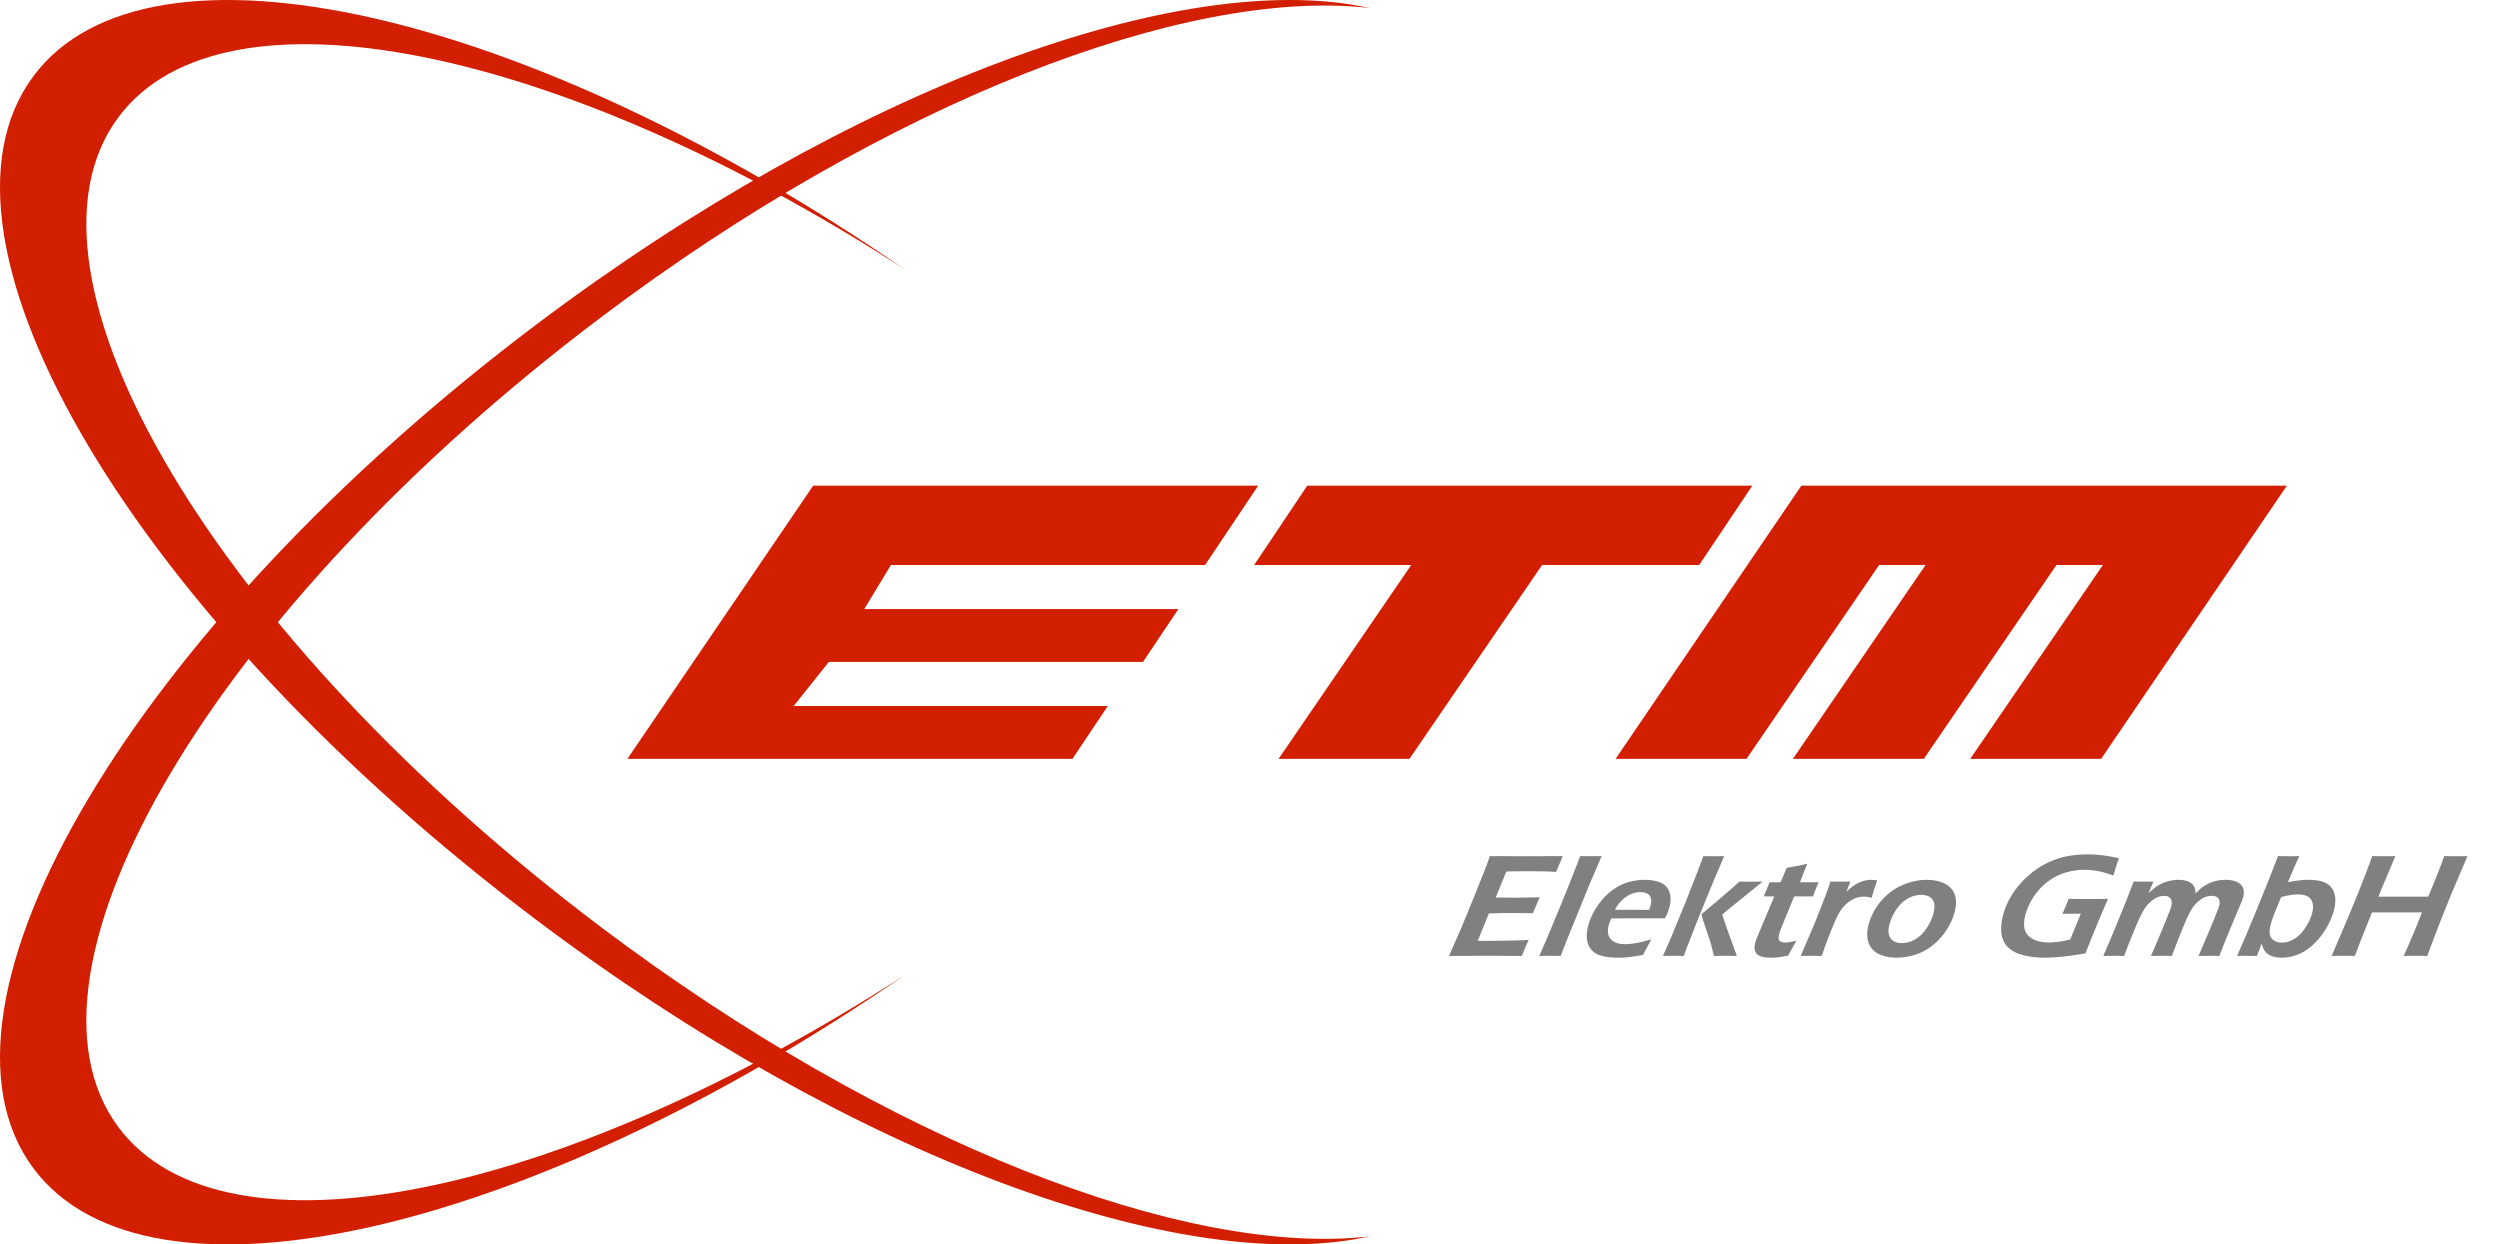
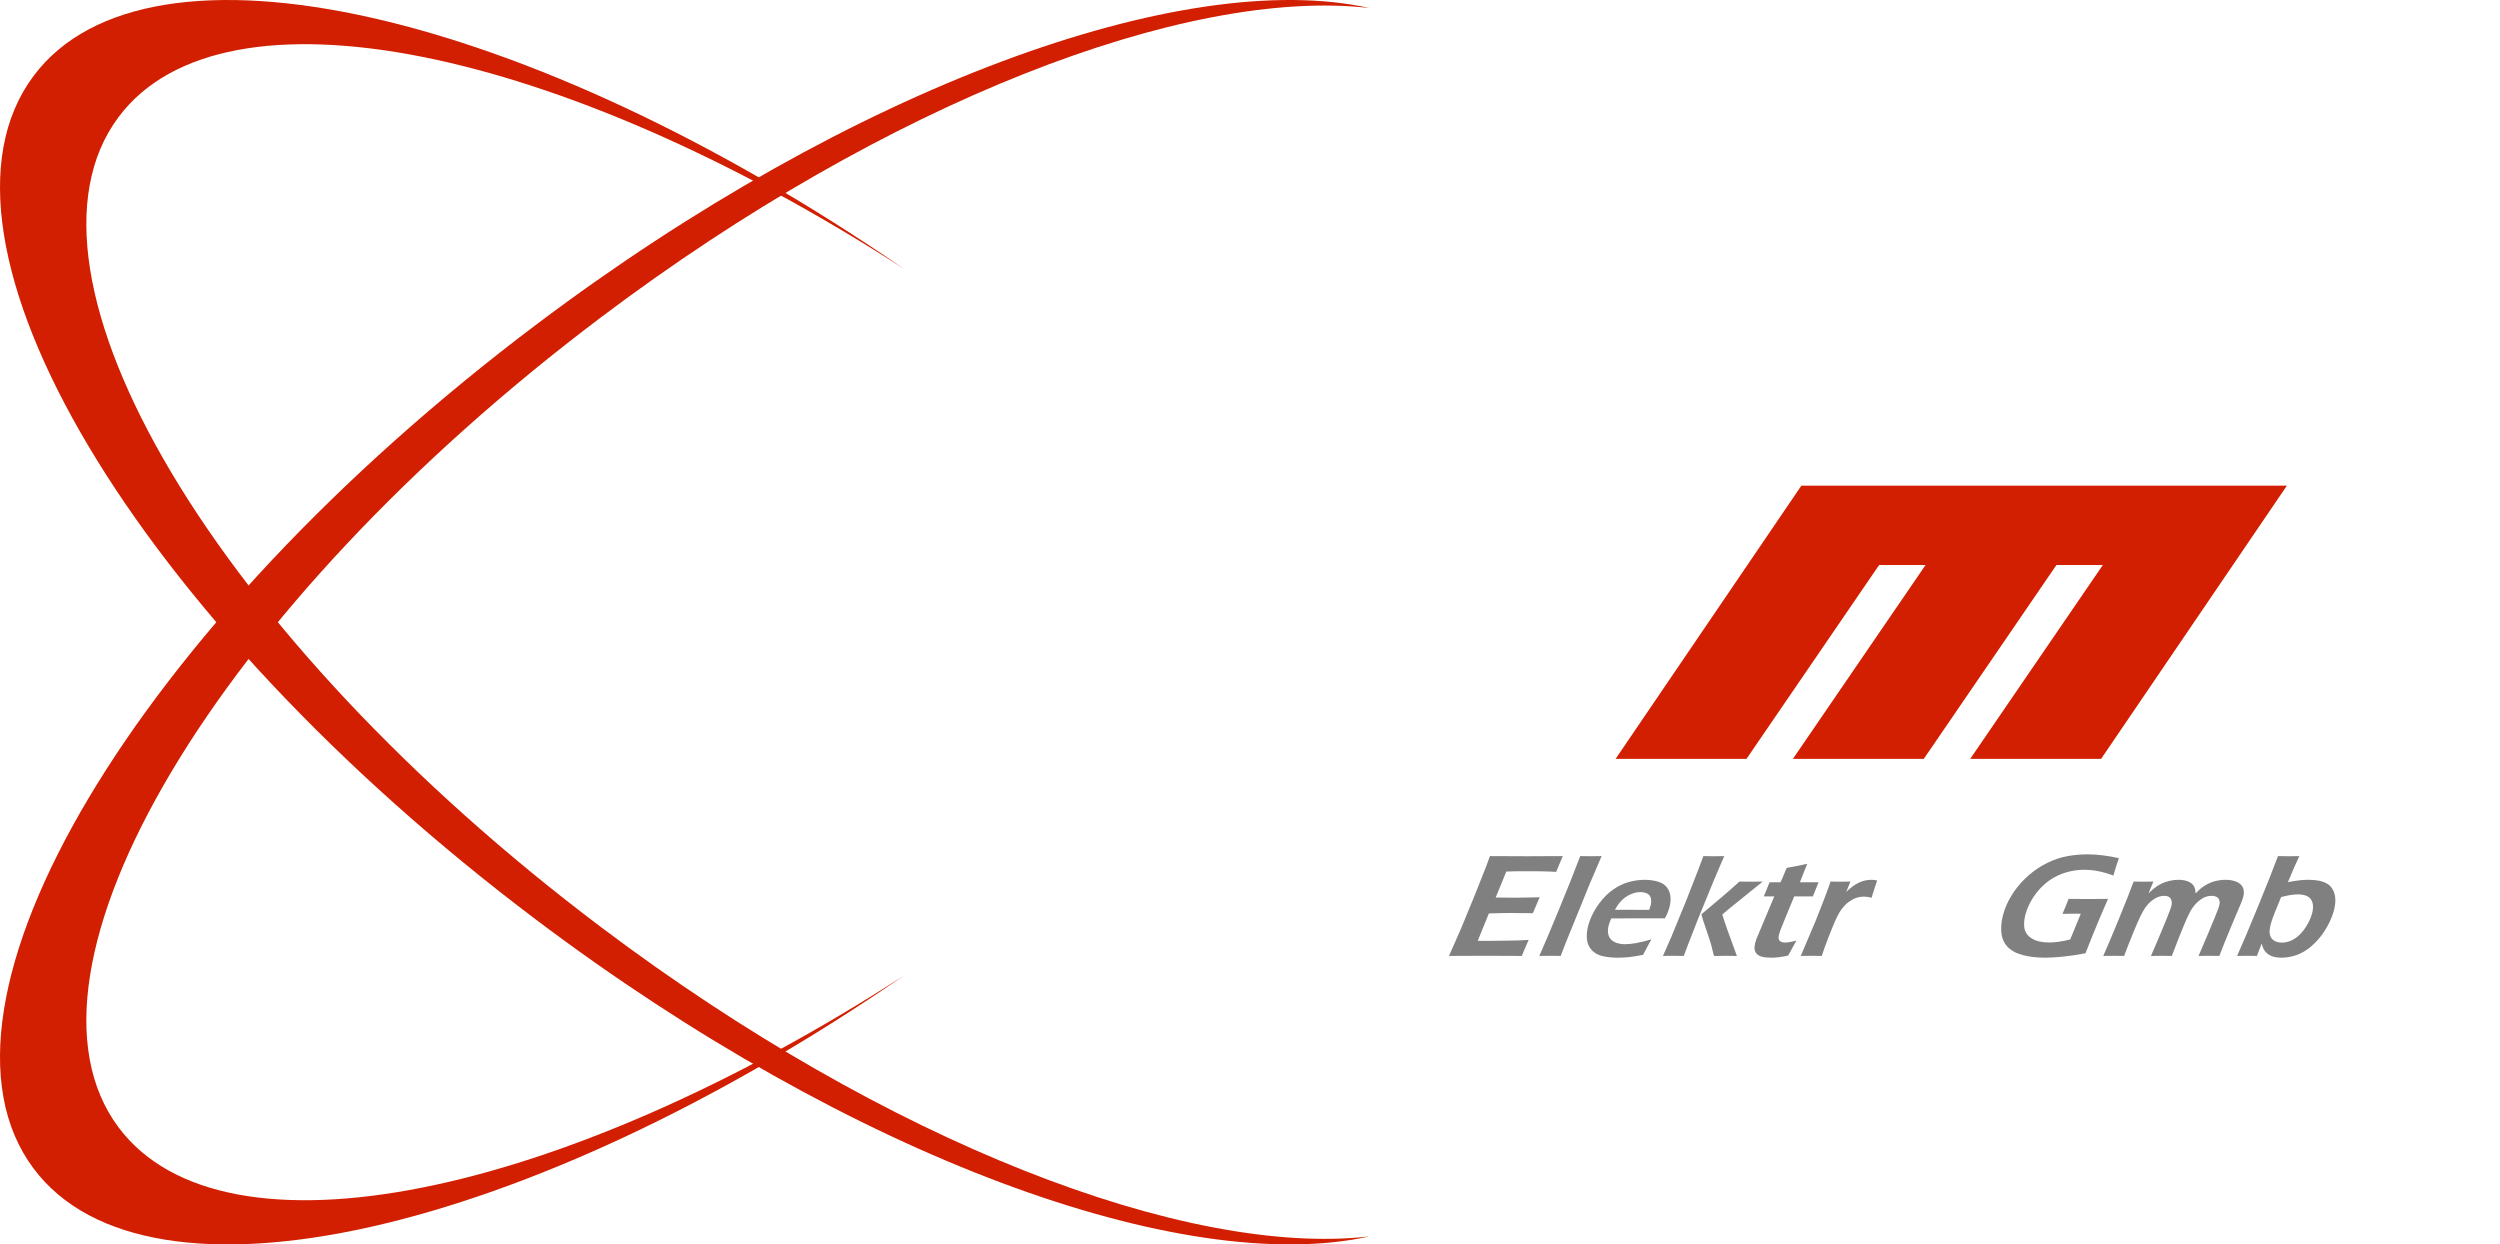
<svg xmlns="http://www.w3.org/2000/svg" xmlns:xlink="http://www.w3.org/1999/xlink" version="1.1" id="Ebene_1" x="0px" y="0px" width="247.07px" height="122.984px" viewBox="0 0 247.07 122.984" enable-background="new 0 0 247.07 122.984" xml:space="preserve">
-   <polygon fill="#D31F01" points="105.986,74.997 109.486,69.77 78.44,69.77 81.914,65.416 112.961,65.416 116.46,60.19 85.414,60.19   88.051,55.835 119.097,55.835 124.347,47.997 80.365,47.997 62.004,74.997 " />
-   <polygon fill="#D31F01" points="139.294,74.997 152.405,55.835 167.928,55.835 173.178,47.997 129.195,47.997 123.946,55.835   139.47,55.835 126.358,74.997 " />
  <polygon fill="#D31F01" points="172.603,74.997 185.713,55.835 190.301,55.835 177.189,74.997 190.125,74.997 203.236,55.835   207.823,55.835 194.712,74.997 207.648,74.997 226.009,47.997 178.026,47.997 159.666,74.997 " />
  <g>
    <defs>
      <rect id="SVGID_1_" width="247.07" height="122.984" />
    </defs>
    <clipPath id="SVGID_2_">
      <use xlink:href="#SVGID_1_" overflow="visible" />
    </clipPath>
    <path clip-path="url(#SVGID_2_)" fill-rule="evenodd" clip-rule="evenodd" fill="#D31F01" d="M11.723,111.423   c-11.669-15.59,9.678-51.438,47.68-80.07C87.71,10.026,117.265-1.272,135.331,0.789c-18.372-4.062-51.086,7.745-82.343,31.295   C13.403,61.908-8.833,99.25,3.323,115.488c11.376,15.197,48.844,6.521,86.05-19.102C55.338,118.396,22.139,125.337,11.723,111.423" />
    <path clip-path="url(#SVGID_2_)" fill-rule="evenodd" clip-rule="evenodd" fill="#D31F01" d="M11.723,11.561   c-11.669,15.589,9.678,51.437,47.68,80.07c28.307,21.326,57.862,32.625,75.928,30.563c-18.372,4.063-51.086-7.745-82.343-31.295   C13.403,61.076-8.833,23.735,3.323,7.497c11.376-15.198,48.844-6.522,86.05,19.101C55.338,4.589,22.139-2.353,11.723,11.561" />
    <path clip-path="url(#SVGID_2_)" fill="#808080" d="M143.2,94.473l1.218-2.769l1.317-3.202l1.153-2.913l0.358-0.983   c1.187,0.011,2.426,0.015,3.718,0.015l1.391-0.007l2.092-0.008l-0.655,1.562l-0.674-0.036c-0.184-0.01-0.442-0.016-0.772-0.021   c-0.331-0.006-0.67-0.009-1.017-0.009c-0.752,0-1.237,0.001-1.457,0.004c-0.221,0.002-0.555,0.012-1.004,0.025l-1.052,2.567   c0.656,0.013,1.318,0.021,1.987,0.021c0.464,0,1.25-0.015,2.36-0.044c-0.198,0.439-0.423,0.964-0.675,1.576   c-1.281-0.014-2.016-0.021-2.204-0.021c-0.568,0-1.282,0.015-2.141,0.043l-1.102,2.704l0.793,0.008c0.23,0,0.763-0.006,1.596-0.016   l1.579-0.028l1.067-0.051c-0.252,0.56-0.478,1.087-0.678,1.583c-1.249-0.01-2.377-0.015-3.385-0.015l-2.381,0.008L143.2,94.473z" />
    <path clip-path="url(#SVGID_2_)" fill="#808080" d="M152.128,94.473c0.368-0.813,0.988-2.277,1.861-4.392   c0.872-2.113,1.601-3.938,2.184-5.476c0.498,0.011,0.853,0.015,1.065,0.015c0.285,0,0.634-0.004,1.048-0.015l-1.134,2.639   l-2.394,5.884l-0.518,1.345c-0.393-0.01-0.726-0.015-1-0.015C153.149,94.458,152.778,94.463,152.128,94.473" />
    <path clip-path="url(#SVGID_2_)" fill="#808080" d="M163.207,92.833c-0.166,0.284-0.441,0.795-0.825,1.532   c-0.562,0.11-1.027,0.187-1.397,0.225s-0.737,0.058-1.099,0.058c-0.631,0-1.173-0.063-1.626-0.188s-0.806-0.354-1.061-0.689   c-0.255-0.334-0.383-0.745-0.383-1.231c-0.002-0.485,0.096-0.996,0.289-1.53c0.216-0.593,0.528-1.166,0.938-1.723   c0.41-0.557,0.865-1.012,1.369-1.365c0.501-0.354,1.018-0.604,1.548-0.751c0.532-0.147,1.057-0.221,1.578-0.221   c0.49,0,0.936,0.063,1.334,0.186c0.399,0.122,0.698,0.322,0.897,0.602c0.2,0.279,0.31,0.615,0.328,1.006   c0.018,0.394-0.06,0.829-0.234,1.311c-0.083,0.226-0.192,0.46-0.326,0.699l-5.303,0.008c-0.073,0.178-0.131,0.319-0.17,0.426   c-0.117,0.324-0.17,0.62-0.156,0.889c0.012,0.271,0.09,0.499,0.234,0.688c0.145,0.187,0.346,0.325,0.607,0.415   c0.261,0.09,0.535,0.133,0.818,0.133c0.333,0,0.706-0.036,1.12-0.108S162.608,93.006,163.207,92.833 M159.6,89.912l3.381,0.008   c0.084-0.23,0.14-0.401,0.164-0.512c0.026-0.109,0.039-0.235,0.04-0.378c0.002-0.141-0.021-0.266-0.069-0.374   c-0.047-0.107-0.116-0.198-0.204-0.27c-0.091-0.072-0.204-0.127-0.342-0.165c-0.139-0.039-0.294-0.059-0.468-0.059   c-0.202,0-0.409,0.031-0.623,0.095c-0.213,0.062-0.421,0.152-0.624,0.272c-0.202,0.12-0.38,0.254-0.533,0.403   c-0.152,0.148-0.277,0.292-0.376,0.428C159.848,89.498,159.732,89.682,159.6,89.912" />
    <path clip-path="url(#SVGID_2_)" fill="#808080" d="M164.345,94.473l0.828-1.88l1.479-3.606l1.203-3.087   c0.213-0.559,0.375-0.989,0.485-1.294c0.5,0.011,0.856,0.016,1.068,0.016c0.25,0,0.581-0.005,0.993-0.016l-1.007,2.351   l-1.534,3.744l-1.091,2.798l-0.363,0.975c-0.424-0.01-0.758-0.014-1.003-0.014C165.124,94.459,164.771,94.463,164.345,94.473    M168.143,90.356l2.125-1.79c0.182-0.153,0.4-0.345,0.657-0.569c0.257-0.228,0.583-0.519,0.979-0.874   c0.497,0.009,0.861,0.014,1.093,0.014c0.317,0,0.721-0.005,1.21-0.014l-3.375,2.729l-0.617,0.521   c0.149,0.559,0.629,1.926,1.439,4.102c-0.431-0.01-0.8-0.014-1.109-0.014c-0.309,0-0.694,0.004-1.156,0.014   c-0.113-0.458-0.207-0.826-0.282-1.103c-0.075-0.278-0.15-0.521-0.225-0.728l-0.59-1.759   C168.274,90.836,168.225,90.662,168.143,90.356" />
    <path clip-path="url(#SVGID_2_)" fill="#808080" d="M177.53,92.962c-0.153,0.266-0.425,0.757-0.811,1.476   c-0.439,0.091-0.777,0.148-1.018,0.173c-0.24,0.023-0.462,0.037-0.664,0.037c-0.357,0-0.663-0.035-0.921-0.103   c-0.258-0.066-0.446-0.187-0.565-0.356c-0.123-0.171-0.174-0.372-0.156-0.602c0.02-0.229,0.073-0.466,0.162-0.712   c0.022-0.062,0.056-0.146,0.1-0.253c0.043-0.104,0.187-0.448,0.431-1.025l1.261-3.008h-1.041c0.13-0.29,0.32-0.755,0.573-1.396   h1.089c0.13-0.279,0.332-0.753,0.604-1.423l0.915-0.167c0.191-0.034,0.564-0.113,1.123-0.239c-0.271,0.651-0.514,1.261-0.726,1.829   h1.837c-0.27,0.65-0.455,1.116-0.558,1.396h-1.844c-0.815,1.961-1.279,3.097-1.392,3.404c-0.108,0.299-0.159,0.531-0.154,0.695   c0.006,0.163,0.067,0.28,0.186,0.353s0.259,0.108,0.423,0.108c0.12,0,0.251-0.008,0.391-0.028   C176.914,93.103,177.167,93.049,177.53,92.962" />
    <path clip-path="url(#SVGID_2_)" fill="#808080" d="M177.964,94.473l1.459-3.434l0.784-1.995c0.158-0.409,0.313-0.821,0.464-1.236   c0.026-0.071,0.105-0.301,0.235-0.687c0.445,0.01,0.773,0.015,0.986,0.015c0.245,0,0.572-0.005,0.98-0.015l-0.407,1.02   c0.278-0.261,0.505-0.454,0.682-0.582c0.178-0.128,0.363-0.236,0.558-0.329c0.194-0.092,0.399-0.16,0.615-0.21   c0.215-0.048,0.426-0.071,0.633-0.071c0.193,0,0.382,0.023,0.566,0.071c-0.163,0.448-0.348,1.018-0.556,1.706   c-0.256-0.077-0.5-0.114-0.731-0.114c-0.279,0-0.542,0.042-0.787,0.126c-0.245,0.085-0.484,0.213-0.718,0.383   c-0.234,0.171-0.451,0.382-0.652,0.632c-0.166,0.203-0.329,0.466-0.49,0.788c-0.129,0.251-0.315,0.68-0.563,1.287   c-0.247,0.607-0.478,1.206-0.691,1.793c-0.082,0.227-0.178,0.511-0.289,0.853c-0.362-0.01-0.696-0.015-1-0.015   C178.741,94.458,178.383,94.463,177.964,94.473" />
-     <path clip-path="url(#SVGID_2_)" fill="#808080" d="M190.411,86.949c0.555,0,1.056,0.083,1.503,0.25   c0.448,0.166,0.79,0.411,1.025,0.736c0.236,0.325,0.358,0.724,0.366,1.192c0.007,0.47-0.085,0.965-0.274,1.486   c-0.2,0.55-0.487,1.079-0.86,1.591c-0.374,0.51-0.808,0.953-1.3,1.326c-0.492,0.372-1.039,0.652-1.64,0.839   c-0.6,0.185-1.201,0.277-1.804,0.277c-0.559,0-1.06-0.083-1.502-0.25c-0.444-0.166-0.783-0.415-1.019-0.748   c-0.236-0.332-0.359-0.736-0.371-1.214c-0.012-0.477,0.077-0.977,0.267-1.497c0.192-0.529,0.462-1.036,0.805-1.518   c0.345-0.482,0.765-0.911,1.261-1.287c0.495-0.376,1.062-0.667,1.695-0.874C189.197,87.051,189.813,86.949,190.411,86.949    M189.869,88.437c-0.418,0-0.828,0.104-1.232,0.309c-0.403,0.205-0.76,0.509-1.066,0.914c-0.309,0.404-0.55,0.845-0.723,1.322   c-0.153,0.419-0.224,0.793-0.211,1.12c0.014,0.328,0.133,0.593,0.359,0.795c0.227,0.203,0.546,0.305,0.959,0.305   c0.422,0,0.831-0.105,1.228-0.315c0.396-0.209,0.749-0.517,1.056-0.925c0.31-0.407,0.555-0.856,0.734-1.348   c0.145-0.4,0.215-0.765,0.209-1.093c-0.006-0.327-0.12-0.59-0.344-0.787S190.291,88.437,189.869,88.437" />
    <path clip-path="url(#SVGID_2_)" fill="#808080" d="M204.436,88.834c0.661,0.011,1.295,0.016,1.902,0.016   c0.796,0,1.46-0.005,1.994-0.016c-0.715,1.614-1.457,3.407-2.229,5.379c-0.857,0.158-1.621,0.271-2.29,0.336   c-0.669,0.064-1.23,0.098-1.684,0.098c-0.848,0-1.602-0.089-2.262-0.268s-1.168-0.468-1.523-0.867   c-0.355-0.4-0.546-0.927-0.57-1.579c-0.024-0.654,0.095-1.344,0.359-2.072c0.227-0.621,0.543-1.221,0.948-1.799   c0.406-0.579,0.888-1.109,1.446-1.59c0.559-0.483,1.167-0.885,1.825-1.204c0.66-0.321,1.314-0.539,1.968-0.658   c0.652-0.118,1.319-0.177,1.999-0.177c0.935,0,1.964,0.126,3.086,0.376c-0.193,0.547-0.376,1.121-0.546,1.72   c-0.999-0.381-1.959-0.571-2.879-0.571c-0.593,0-1.185,0.085-1.772,0.253c-0.59,0.169-1.141,0.432-1.651,0.784   c-0.514,0.355-0.964,0.793-1.354,1.317c-0.391,0.521-0.687,1.063-0.891,1.622c-0.227,0.622-0.313,1.177-0.264,1.667   c0.052,0.488,0.297,0.868,0.74,1.137c0.44,0.271,1.011,0.406,1.71,0.406c0.255,0,0.564-0.023,0.928-0.069   c0.364-0.046,0.754-0.124,1.17-0.235l1.043-2.536l-0.569-0.009c-0.322,0-0.736,0.009-1.239,0.022   C204.109,89.67,204.311,89.178,204.436,88.834" />
    <path clip-path="url(#SVGID_2_)" fill="#808080" d="M207.862,94.473c0.366-0.818,0.883-2.043,1.55-3.672   c0.668-1.629,1.151-2.854,1.451-3.68c0.406,0.01,0.737,0.015,0.992,0.015c0.294,0,0.614-0.005,0.96-0.015l-0.479,1.165   c0.236-0.228,0.445-0.412,0.625-0.555c0.178-0.142,0.392-0.273,0.637-0.394c0.247-0.12,0.52-0.216,0.816-0.285   c0.298-0.07,0.593-0.104,0.881-0.104c0.217,0,0.419,0.02,0.605,0.061c0.189,0.041,0.351,0.099,0.489,0.174   c0.141,0.074,0.251,0.16,0.334,0.257s0.144,0.203,0.183,0.321s0.064,0.293,0.076,0.525c0.167-0.169,0.317-0.311,0.447-0.423   c0.13-0.114,0.292-0.231,0.485-0.352c0.193-0.121,0.396-0.222,0.609-0.304c0.212-0.082,0.442-0.146,0.688-0.191   s0.491-0.068,0.737-0.068c0.419,0,0.788,0.068,1.109,0.206c0.322,0.137,0.534,0.354,0.639,0.649   c0.104,0.297,0.076,0.664-0.083,1.104c-0.084,0.23-0.226,0.57-0.422,1.019s-0.503,1.18-0.92,2.194   c-0.417,1.014-0.729,1.799-0.936,2.353c-0.348-0.01-0.657-0.015-0.928-0.015c-0.317,0-0.693,0.005-1.128,0.015   c0.271-0.622,0.548-1.271,0.835-1.952l0.689-1.654c0.177-0.419,0.317-0.774,0.423-1.063c0.125-0.344,0.165-0.604,0.121-0.781   c-0.044-0.177-0.135-0.303-0.274-0.378c-0.139-0.074-0.312-0.112-0.52-0.112c-0.216,0-0.429,0.042-0.633,0.124   c-0.206,0.082-0.419,0.214-0.639,0.398c-0.219,0.185-0.414,0.398-0.585,0.644c-0.171,0.243-0.354,0.587-0.554,1.027   c-0.198,0.44-0.44,1.021-0.726,1.738l-0.781,2.01c-0.396-0.01-0.728-0.015-0.993-0.015c-0.265,0-0.622,0.005-1.07,0.015   c0.17-0.371,0.493-1.13,0.975-2.276c0.479-1.147,0.792-1.92,0.938-2.321c0.077-0.212,0.125-0.391,0.146-0.538   c0.019-0.147,0.001-0.287-0.054-0.42c-0.056-0.131-0.143-0.229-0.259-0.292c-0.117-0.063-0.267-0.094-0.449-0.094   c-0.337,0-0.675,0.11-1.01,0.333c-0.336,0.221-0.631,0.517-0.883,0.888c-0.254,0.371-0.603,1.093-1.045,2.165   c-0.442,1.073-0.779,1.925-1.008,2.556c-0.439-0.01-0.771-0.015-0.998-0.015C208.674,94.458,208.318,94.463,207.862,94.473" />
    <path clip-path="url(#SVGID_2_)" fill="#808080" d="M221.085,94.473c0.42-0.916,1.095-2.506,2.024-4.774   c0.93-2.268,1.603-3.965,2.019-5.093c0.423,0.01,0.792,0.015,1.104,0.015s0.649-0.005,1.009-0.015   c-0.329,0.68-0.705,1.537-1.13,2.573c0.505-0.091,0.902-0.152,1.194-0.185c0.29-0.03,0.573-0.047,0.848-0.047   c0.757,0,1.351,0.119,1.781,0.358c0.432,0.239,0.703,0.634,0.816,1.186c0.111,0.553,0.025,1.221-0.261,2.007   c-0.2,0.549-0.474,1.083-0.818,1.6c-0.345,0.519-0.745,0.979-1.202,1.381c-0.457,0.403-0.941,0.698-1.453,0.886   c-0.511,0.188-1.027,0.282-1.548,0.282c-0.25,0-0.474-0.022-0.672-0.069c-0.197-0.046-0.37-0.111-0.52-0.197   c-0.148-0.087-0.273-0.189-0.374-0.305c-0.099-0.115-0.175-0.231-0.227-0.347c-0.051-0.116-0.104-0.277-0.153-0.484l-0.479,1.229   c-0.392-0.009-0.701-0.014-0.928-0.014C221.943,94.459,221.599,94.464,221.085,94.473 M225.44,88.654l-0.509,1.236   c-0.11,0.265-0.211,0.523-0.303,0.774c-0.218,0.597-0.327,1.067-0.331,1.412c-0.003,0.346,0.108,0.611,0.333,0.8   c0.224,0.188,0.519,0.281,0.884,0.281c0.399,0,0.785-0.107,1.156-0.321c0.37-0.214,0.71-0.529,1.017-0.944   c0.308-0.414,0.544-0.85,0.711-1.307c0.24-0.66,0.257-1.191,0.052-1.592c-0.205-0.399-0.648-0.6-1.33-0.6   c-0.221,0-0.459,0.018-0.711,0.054C226.155,88.484,225.834,88.553,225.44,88.654" />
-     <path clip-path="url(#SVGID_2_)" fill="#808080" d="M230.43,94.473l1.113-2.595c0.607-1.417,1.152-2.731,1.633-3.943   s0.808-2.057,0.981-2.533l0.281-0.796c0.563,0.011,0.964,0.015,1.199,0.015c0.178,0,0.543-0.004,1.095-0.015l-1.377,3.261   l-0.296,0.752h4.921l0.801-1.956c0.264-0.67,0.435-1.113,0.512-1.325l0.267-0.731l1.202,0.015c0.106,0,0.47-0.004,1.091-0.015   l-1.672,3.939l-1.165,2.921l-0.651,1.713c-0.265,0.704-0.426,1.135-0.484,1.294l-1.123-0.015c-0.139,0-0.542,0.005-1.206,0.015   c0.622-1.362,1.224-2.798,1.805-4.301h-4.936l-1.069,2.66l-0.627,1.641l-1.181-0.015C231.412,94.458,231.042,94.463,230.43,94.473" />
  </g>
</svg>